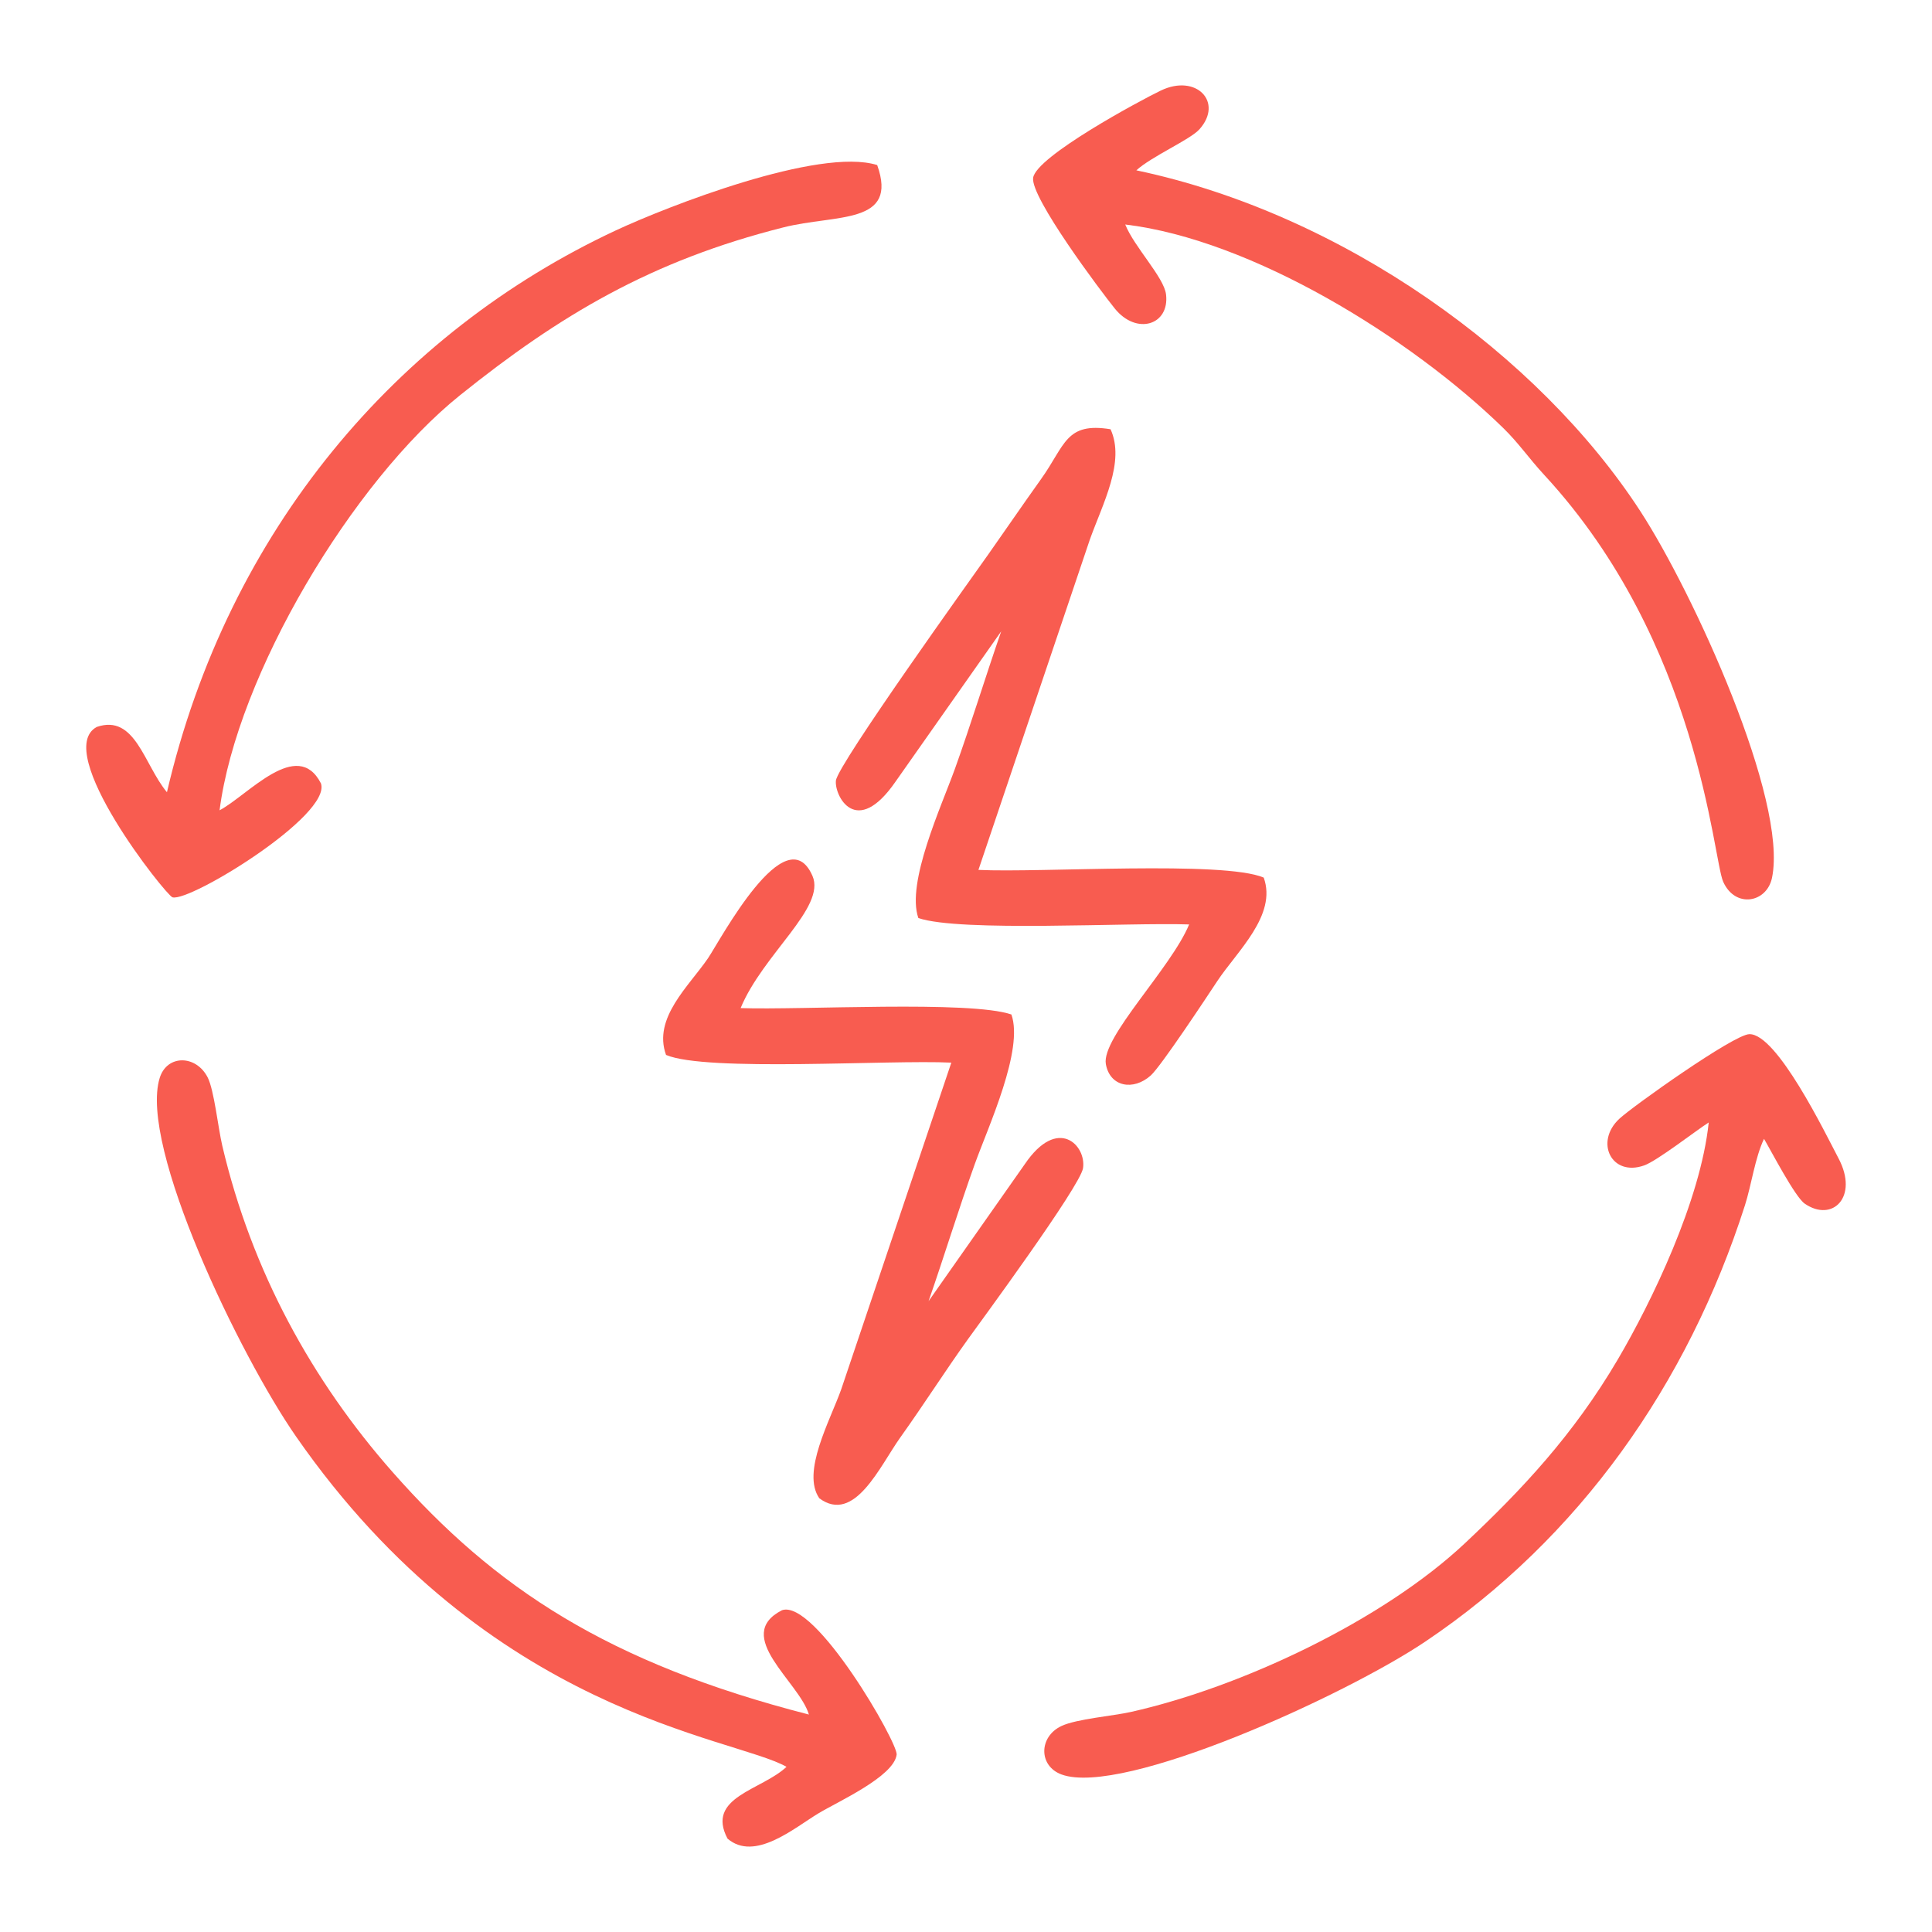
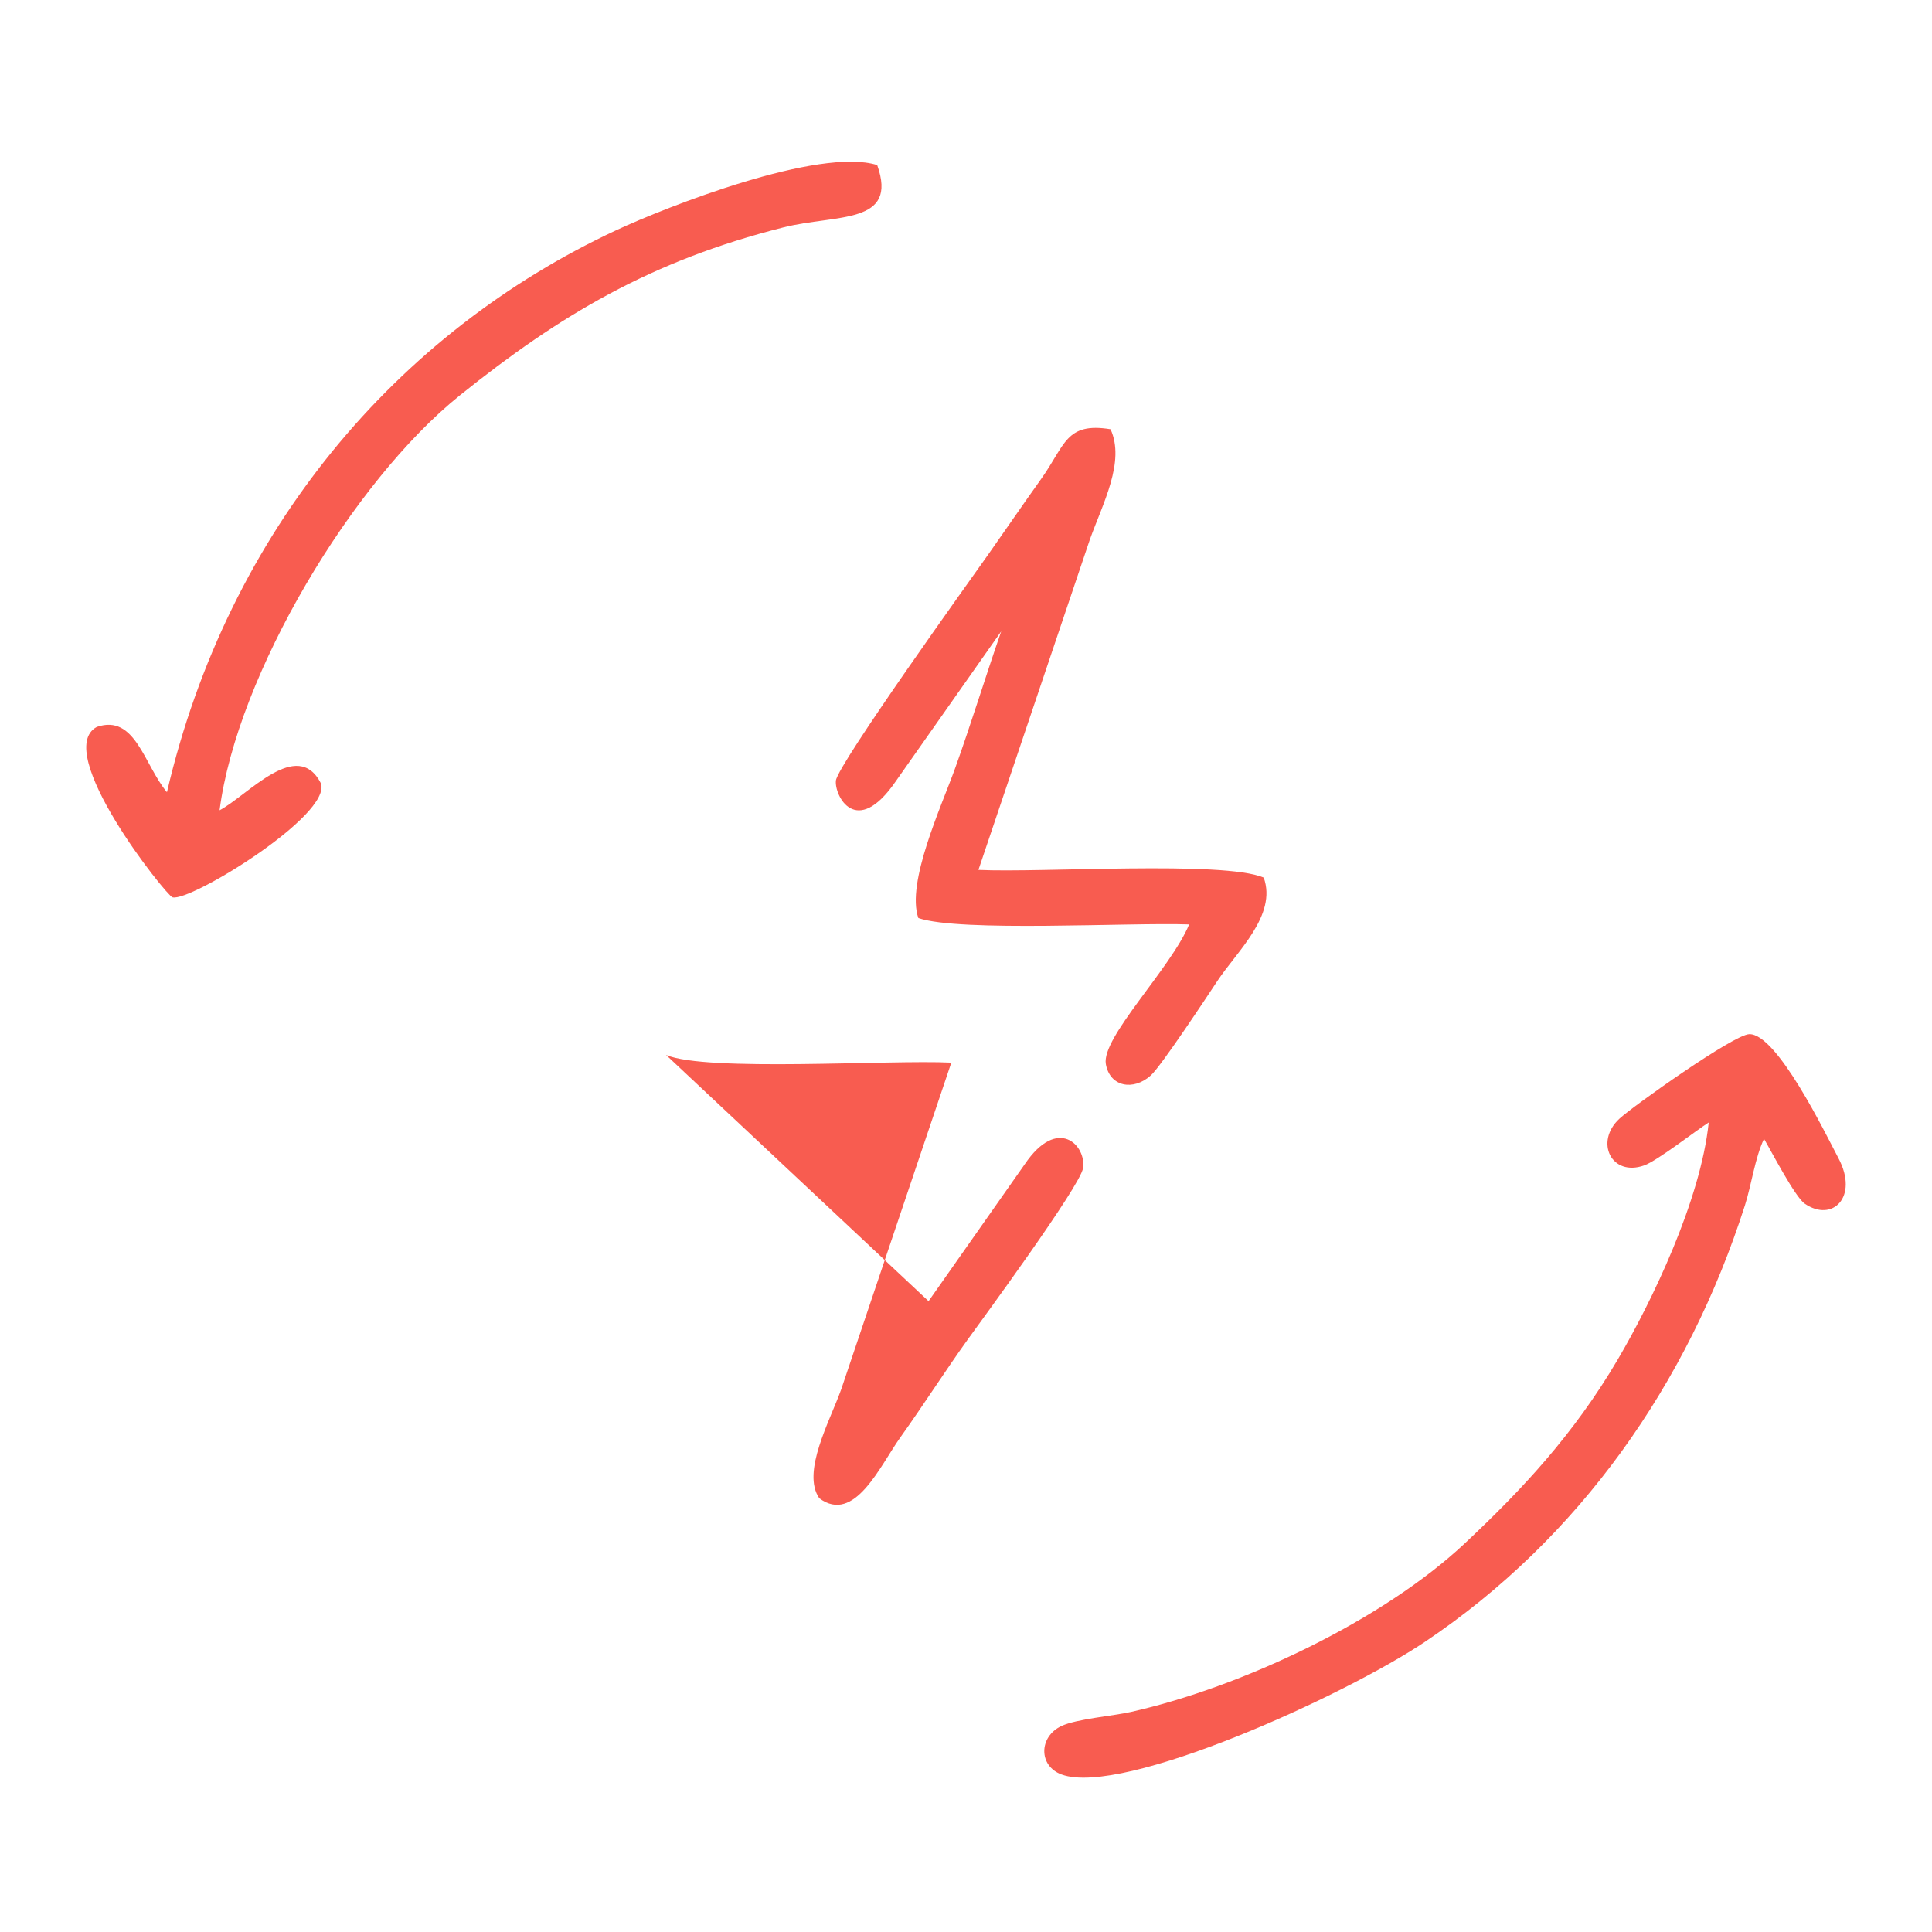
<svg xmlns="http://www.w3.org/2000/svg" xml:space="preserve" width="100%" height="100%" style="shape-rendering:geometricPrecision; text-rendering:geometricPrecision; image-rendering:optimizeQuality; fill-rule:evenodd; clip-rule:evenodd" viewBox="0 0 25000 25000">
  <defs>
    <style type="text/css">  .fil0 {fill:#F85C50}  </style>
  </defs>
  <g id="Слой_x0020_1">
    <g id="_2207463536016">
      <path class="fil0" d="M22110.72 14524.72c-105.04,1009.89 -738.76,2322.36 -1177.27,3067.77 -573.4,974.71 -1244.54,1688.97 -1979.07,2378.58 -1061.84,996.91 -2886.49,1860.14 -4322.31,2181.85 -230.14,51.56 -698.4,89.76 -893.89,180.16 -298.25,137.9 -301.94,519.68 -0.41,629.1 790.59,286.91 3657.19,-1016.35 4702.66,-1718.11 1995.34,-1339.35 3399.89,-3335.66 4139,-5647.08 83.78,-262 130.84,-618.55 246.87,-860.31 90.72,152.86 400.76,751.31 526.5,838.23 358.52,247.84 701.05,-85.92 438.65,-584.03 -171.35,-325.31 -797.21,-1616.61 -1155.34,-1608.9 -201.87,4.36 -1506.62,932.49 -1680.89,1093.98 -324.35,300.57 -103.06,754.98 320.31,604.59 169.2,-60.09 666.03,-447.99 835.19,-555.83z" />
-       <path class="fil0" d="M14560.5 2904.98c1639.31,196.46 3693.39,1465.63 4890.67,2633 201.83,196.78 331.36,391.42 533.03,609.76 2007.79,2173.53 2179.85,4963.46 2314.03,5262.44 155.94,347.45 564.34,272.99 631.57,-51.56 208.05,-1004.29 -1016.55,-3685 -1702.11,-4740.92 -1313.18,-2022.6 -3846.26,-3850.13 -6523.35,-4413.63 194.99,-178.89 696.52,-397.12 816.04,-530.6 314.7,-351.34 -39.83,-722.74 -499.83,-501.59 -266.65,128.19 -1614.42,853.26 -1651.88,1129.84 -34.35,253.75 874.24,1465.03 1056.91,1691.14 282.09,349.18 710.67,213.21 662.9,-182.98 -26.88,-222.81 -411.56,-613.38 -527.98,-904.9z" />
      <path class="fil0" d="M12955.67 8169.32c-201.54,580.74 -392.31,1204.59 -599.04,1778.97 -174.17,483.95 -632.83,1474.65 -473.18,1931.22 539.2,184.09 2716.21,55.43 3503.78,82.69 -234.09,566.01 -1138.2,1464.27 -1077.59,1807.14 52.13,294.86 355.8,349.64 581.65,146.68 132.06,-118.68 723.85,-1014.35 859.76,-1219.92 254.75,-385.29 776.92,-853.25 601.44,-1340.04 -520.7,-222.28 -2887.71,-60.22 -3691.62,-99.65l1442.49 -4277.06c165.94,-462.45 459.69,-1005.23 266.91,-1424.97 -581.89,-94.84 -584.93,205.15 -900.06,646.38 -255.38,357.54 -440.13,629.9 -677.04,966.16 -201.1,285.43 -1952.91,2724.32 -1976.48,2933.6 -21.71,192.65 261.29,756.3 774.75,9.11l1364.23 -1940.31z" />
      <path class="fil0" d="M2160.22 10251.25c-296.14,-353.71 -409.23,-1016.04 -908.01,-844.65 -584.79,316.87 896.91,2181.06 979.88,2204.7 223.9,63.79 2064.33,-1063.01 1920.55,-1475.01 -306.07,-594.84 -941.36,152.69 -1311.42,348.93 225.74,-1754.77 1721.09,-4255.24 3111.69,-5371.19 1287.34,-1033.1 2472.1,-1740.87 4186.99,-2172.26 682.16,-171.59 1487.67,-29.7 1210.99,-805.91 -751.84,-235.14 -2727.5,539.69 -3384.34,846.58 -2821.89,1318.51 -5013.99,3873.09 -5806.33,7268.81z" />
-       <path class="fil0" d="M9413.96 23791.51c351.16,301.61 859.72,-135 1174.7,-325.61 254.66,-154.14 975.82,-475.43 1013.98,-760.31 20.01,-149.44 -1053.45,-2017.23 -1483.82,-1869.29 -643.28,329.82 223.37,926.88 348.35,1349.9 -2598.17,-666.99 -4062.31,-1633.83 -5386.26,-3136.64 -1039.7,-1180.15 -1822.53,-2595.86 -2205,-4225.74 -53.24,-226.88 -105.03,-717.98 -188.34,-881.56 -149.88,-294.29 -526.69,-298.49 -620.94,6.26 -272.52,881.13 1039.3,3596.48 1762.99,4638.28 2505.94,3607.54 5664.33,3885.69 6347.83,4275.94 -321.01,303.25 -1047.46,390.07 -763.49,928.77z" />
-       <path class="fil0" d="M8618.49 13650.82c520.69,222.31 2887.71,60.23 3691.62,99.66l-1423.81 4224.93c-145.96,411.17 -518.28,1074.45 -284.26,1412.51 456.09,336.46 783.52,-416.74 1048.86,-788.52 312.76,-438.29 576.89,-855.65 874.4,-1270.14 147.76,-205.84 1455.19,-1980.78 1489.37,-2214.26 43.16,-294.76 -327.47,-679.34 -753.78,-50.85l-1245.3 1773.13c202.72,-581.18 393.19,-1205.76 599.55,-1778.01 174.77,-484.65 634.28,-1475.26 472.39,-1931.89 -539.2,-184.09 -2716.19,-55.43 -3503.76,-82.69 289.27,-699.51 1107.6,-1303.44 929.59,-1710.76 -342.13,-782.87 -1196.47,836.7 -1350.06,1062.97 -245.81,362.18 -718.2,774.16 -544.81,1253.92z" />
+       <path class="fil0" d="M8618.49 13650.82c520.69,222.31 2887.71,60.23 3691.62,99.66l-1423.81 4224.93c-145.96,411.17 -518.28,1074.45 -284.26,1412.51 456.09,336.46 783.52,-416.74 1048.86,-788.52 312.76,-438.29 576.89,-855.65 874.4,-1270.14 147.76,-205.84 1455.19,-1980.78 1489.37,-2214.26 43.16,-294.76 -327.47,-679.34 -753.78,-50.85l-1245.3 1773.13z" />
    </g>
  </g>
</svg>